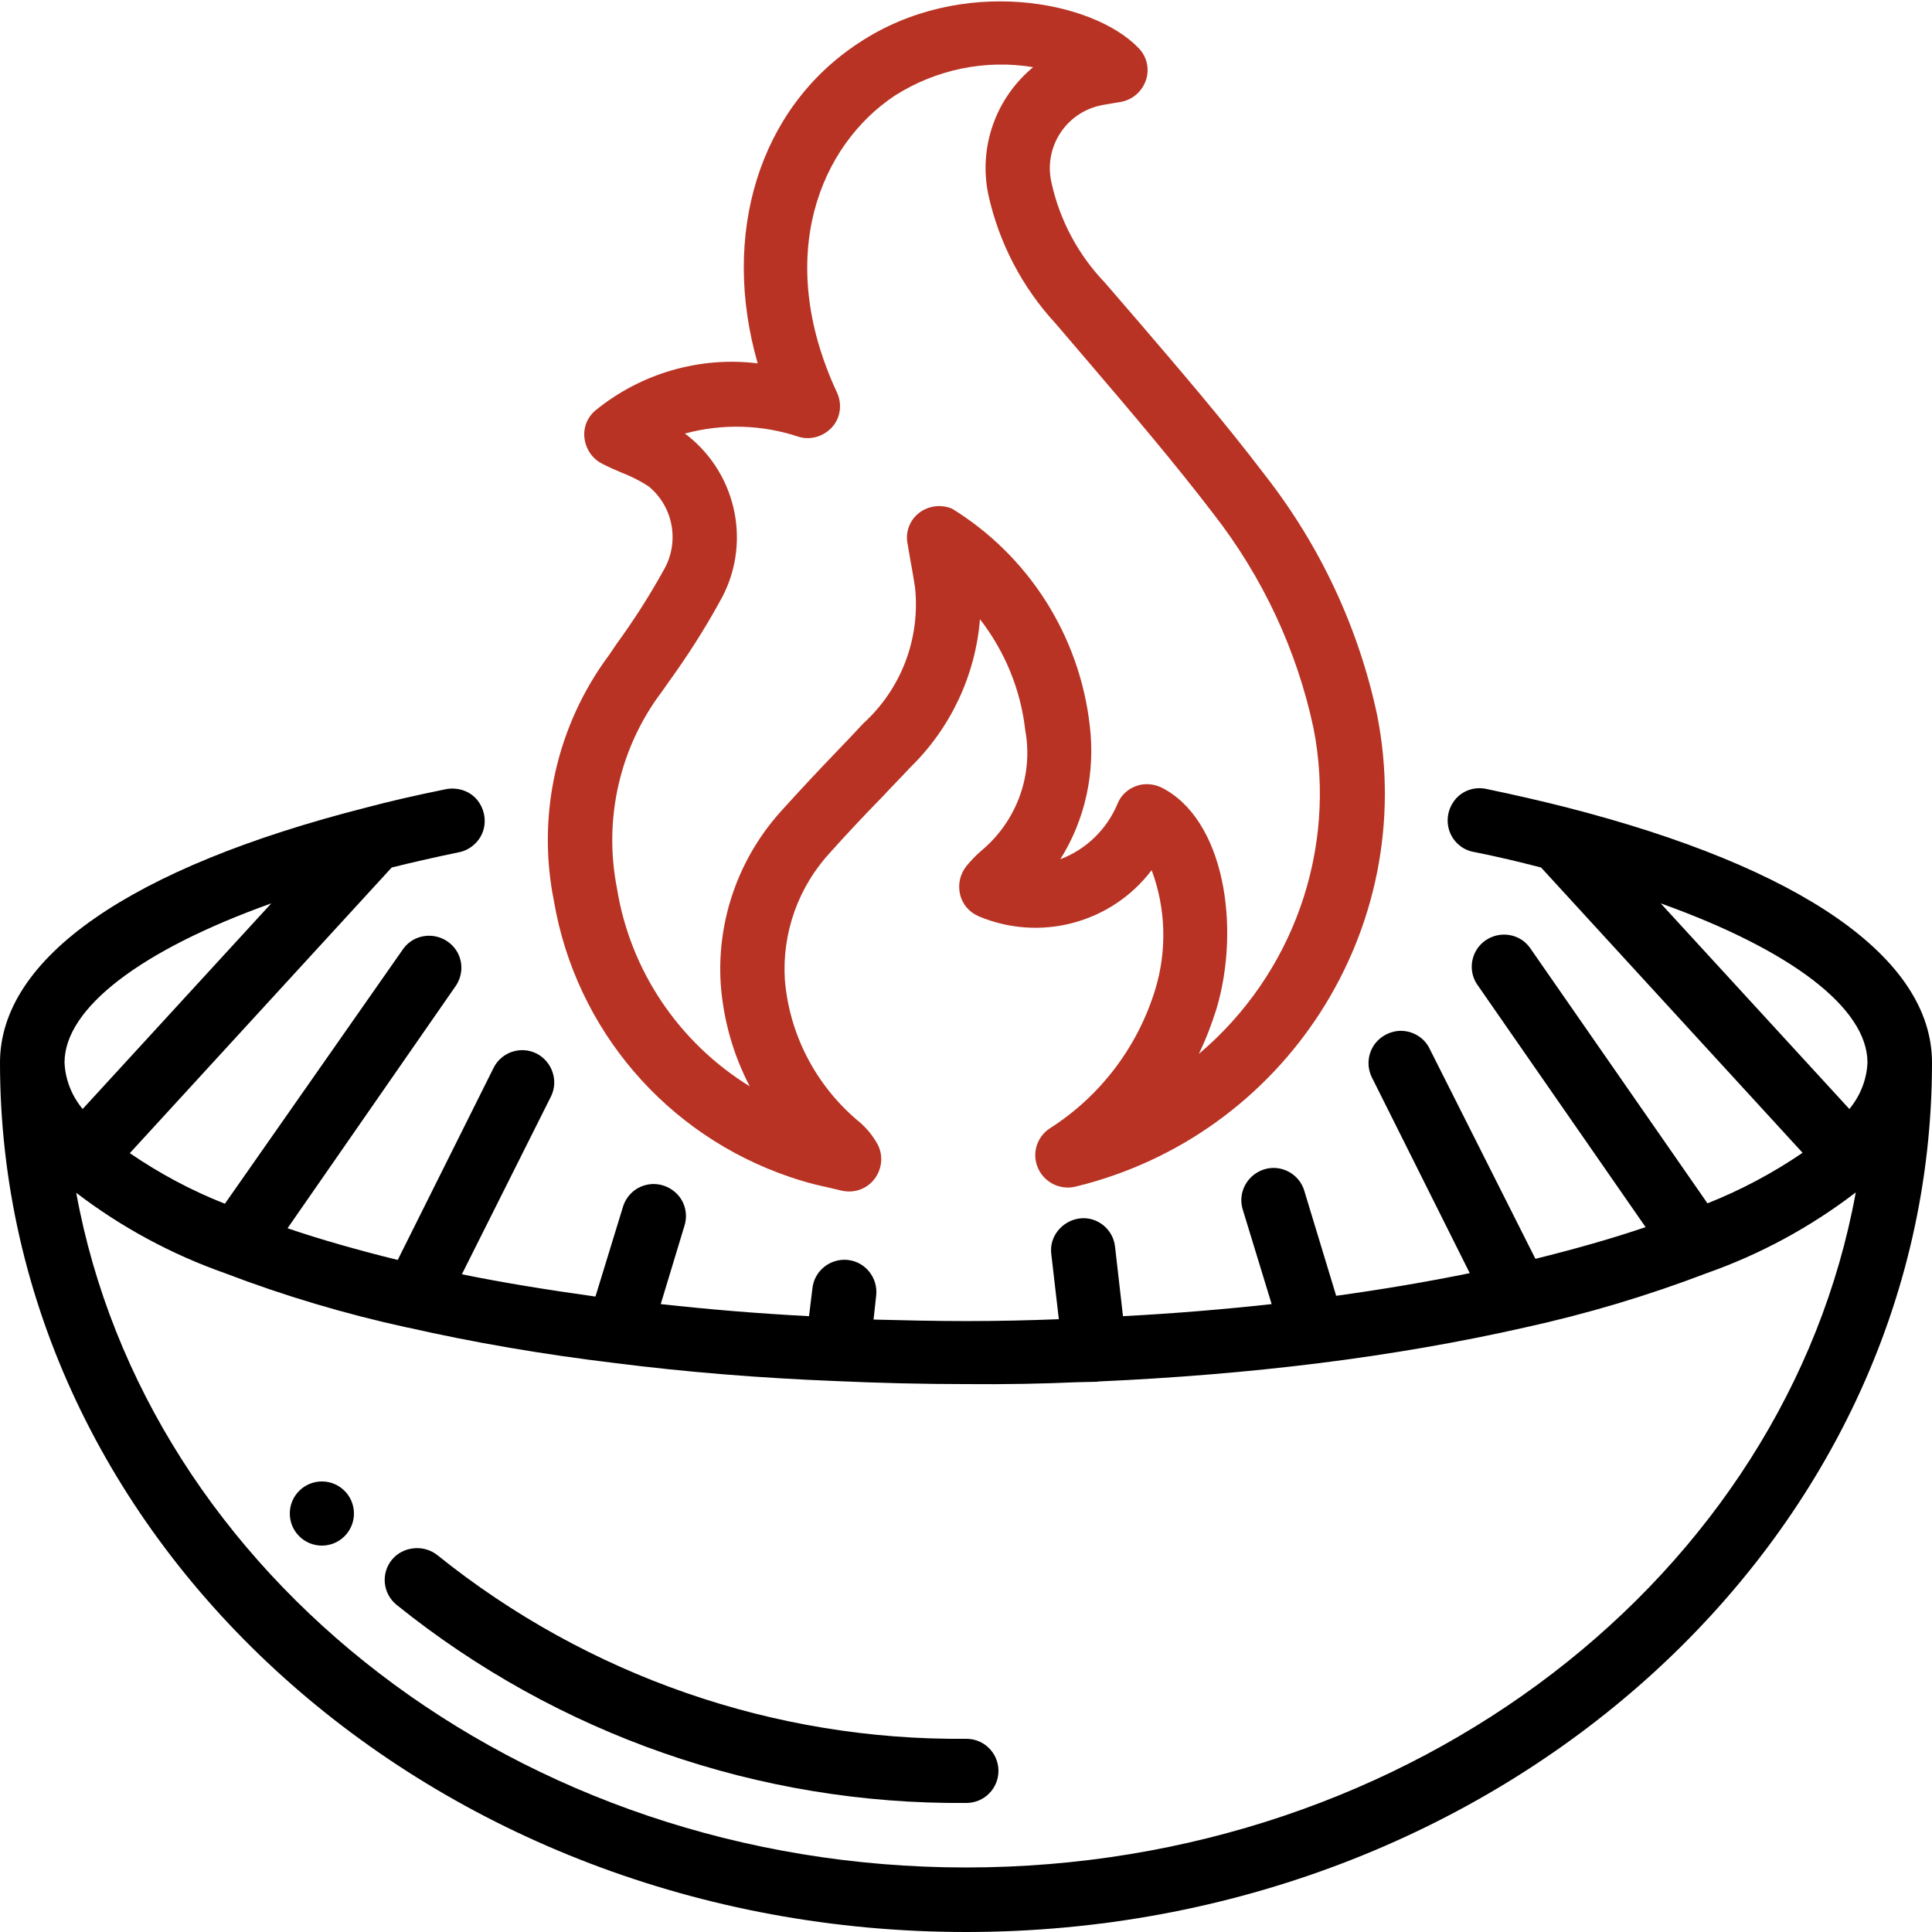
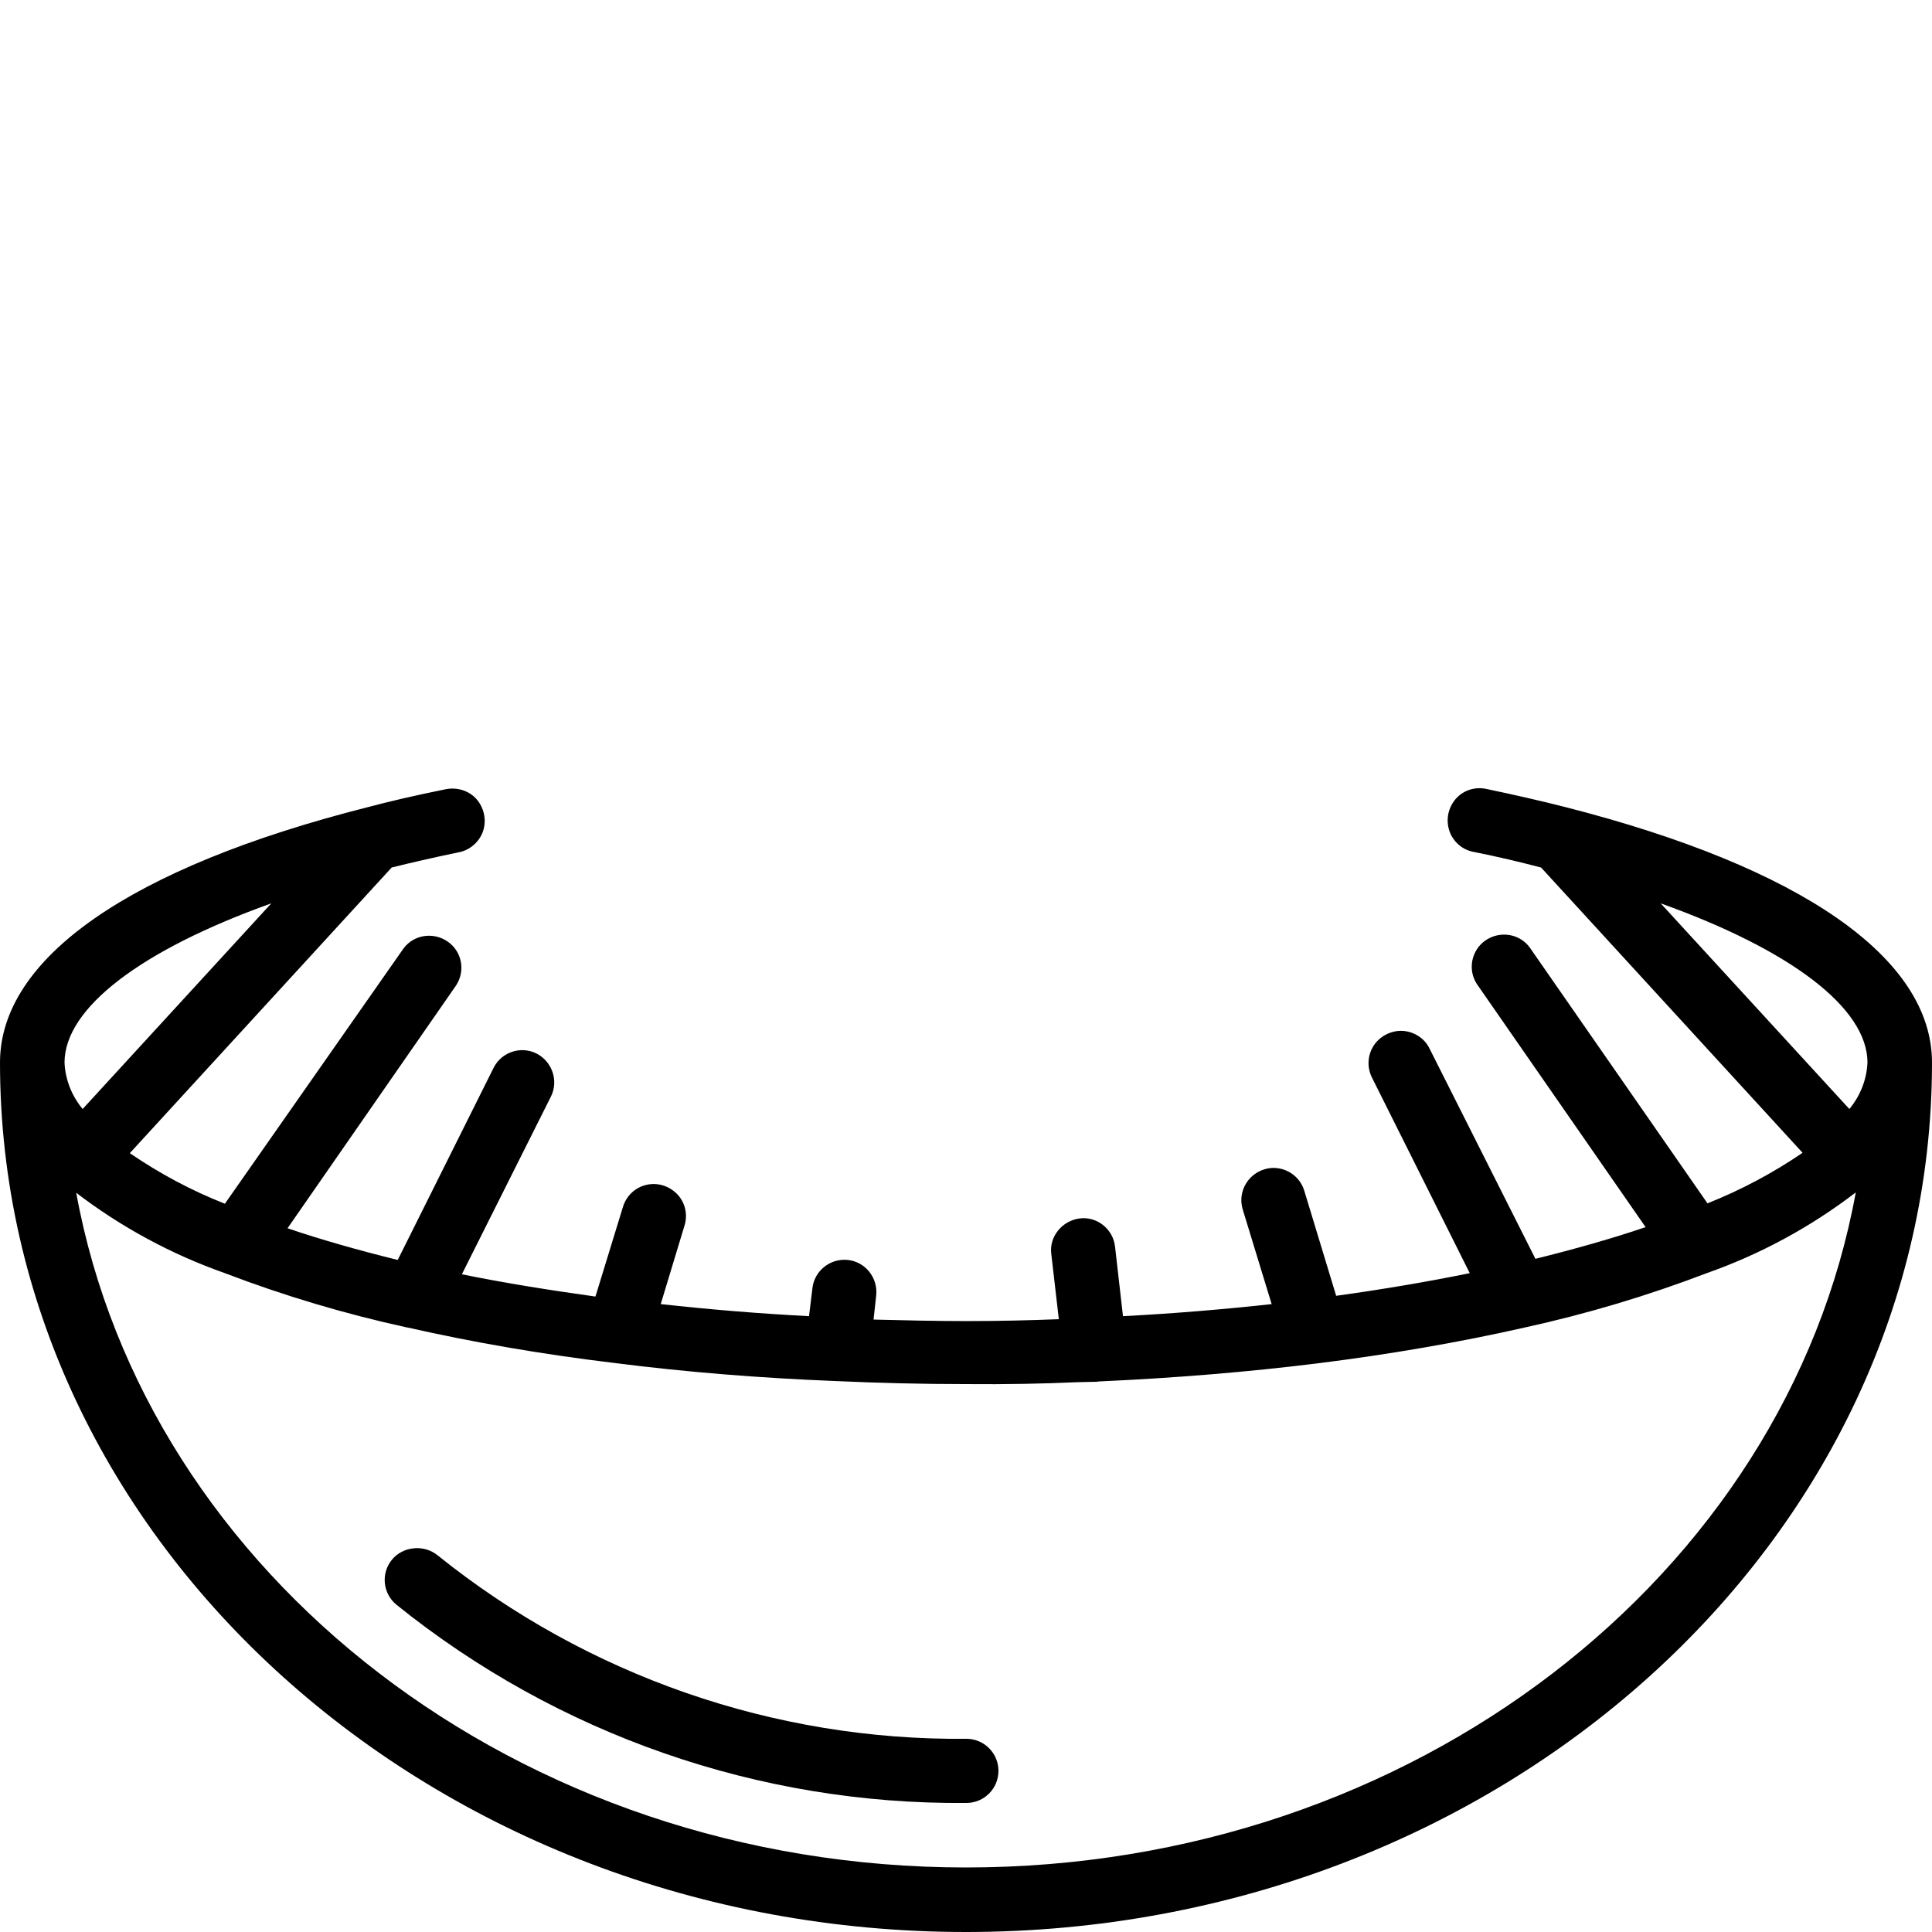
<svg xmlns="http://www.w3.org/2000/svg" version="1.1" id="Ebene_1" x="0px" y="0px" viewBox="0 0 512 512" style="enable-background:new 0 0 512 512;" xml:space="preserve">
  <style type="text/css">
	.st0{fill:#B83324;}
</style>
  <g id="Page-1">
    <g id="_x30_15---Barbeque" transform="translate(0 -1)">
      <path id="Shape" d="M117.9,210.2c-7.9,1.6-14.8,3.2-20.8,4.8C34.5,230.9,0,254.9,0,282.6C0,409.6,114.8,513,256,513    s256-103.4,256-230.4c0-27.7-34.5-51.7-97.1-67.7c-6.7-1.7-13.7-3.3-20.9-4.8c-3-0.7-6.2,0.3-8.2,2.6s-2.7,5.5-1.7,8.5    c1,2.9,3.5,5.1,6.6,5.6c6.1,1.2,11.9,2.6,17.7,4.1l69.3,75.6c-7.9,5.4-16.4,9.9-25.2,13.4l-47.1-67.8c-2.7-3.7-7.9-4.5-11.7-1.9    c-3.8,2.6-4.8,7.8-2.3,11.6l44.7,64.4c-8.8,3-18.7,5.8-29.2,8.4L378.9,279c-1.3-2.8-4.1-4.6-7.1-4.8s-6,1.3-7.7,3.8    c-1.7,2.6-1.9,5.8-0.5,8.6l25.9,51.8c-11.3,2.3-23.1,4.3-35.4,6l-8.5-28c-1.4-4.4-6.2-6.9-10.6-5.5c-4.4,1.4-7,6-5.7,10.5    l7.7,25.2c-12.8,1.4-25.9,2.5-39.4,3.2l-2.1-18.4c-0.5-4.7-4.8-8.1-9.4-7.5s-8.1,4.8-7.5,9.4l2,17.3c-7.7,0.3-15.7,0.5-24.5,0.5    c-8.3,0-16.5-0.2-24.6-0.4l0.7-6.4c0.5-4.7-2.9-8.9-7.5-9.4c-4.7-0.5-8.9,2.9-9.4,7.5l-0.9,7.4c-13.5-0.7-26.6-1.8-39.3-3.2    l6.3-20.8c0.9-2.9,0.2-6.1-1.9-8.3s-5.2-3.2-8.2-2.5s-5.3,2.9-6.2,5.8l-7.3,23.8c-12.2-1.7-24.1-3.6-35.4-5.9l23.6-47.1    c2.1-4.2,0.3-9.3-3.8-11.4c-4.2-2.1-9.3-0.4-11.4,3.8l-25.4,50.9c-10.5-2.6-20.4-5.4-29.2-8.4l44.7-64.4c2.5-3.9,1.5-9-2.3-11.6    s-9-1.8-11.7,1.9L59.6,320c-8.9-3.5-17.3-8-25.2-13.4l69.4-75.7c5.2-1.3,10.9-2.6,17.6-4c3-0.5,5.6-2.7,6.6-5.6s0.3-6.2-1.7-8.5    S121,209.5,117.9,210.2L117.9,210.2z M440.1,240.4c34.4,12.3,54.8,27.7,54.8,42.2c-0.2,4.5-1.9,8.8-4.8,12.3L440.1,240.4z     M285.4,367.3l4.4-0.1c0.5,0,1,0,1.4-0.1c20-0.9,39.5-2.5,58-4.8c19.2-2.4,37.7-5.6,54.9-9.5c16.4-3.6,32.5-8.4,48.2-14.4    c14.2-5,27.5-12.2,39.5-21.4C473.3,418.4,374.6,495.9,256,495.9S38.7,418.4,20.2,317.1c11.9,9.1,25.2,16.3,39.4,21.3    c15.7,6,31.8,10.8,48.3,14.4h0.1c17.2,3.9,35.6,7.1,54.8,9.4c18.8,2.4,38.5,4,58.8,4.8c11.1,0.5,22.7,0.8,34.4,0.8    C266.7,367.9,276.4,367.7,285.4,367.3L285.4,367.3z M21.9,294.9c-2.9-3.5-4.6-7.8-4.8-12.3c0-14.5,20.4-29.9,54.8-42.2L21.9,294.9    z" />
      <path id="Shape_00000094587840151059854680000015664976498219710377_" d="M103.9,414.3c-3,3.6-2.5,9,1.2,12    c42.7,34.4,96.1,53,151,52.5c4.7,0,8.5-3.8,8.5-8.5c0-4.7-3.8-8.5-8.5-8.5c-50.9,0.5-100.4-16.7-140.1-48.6    c-1.7-1.4-4-2.1-6.2-1.9C107.4,411.5,105.3,412.6,103.9,414.3z" />
-       <circle id="Oval" cx="85.3" cy="402.1" r="8.5" />
-       <path id="Shape_00000008867268461758311150000013433574727037923752_" class="st0" d="M209.3,312.9c3.2,1.1,6.4,2,9.8,2.7    c1.3,0.3,2.6,0.6,3.8,0.9c3.3,0.8,6.7-0.3,8.8-3s2.4-6.3,0.9-9.2c-1.4-2.5-3.2-4.7-5.5-6.5c-11-9.4-17.9-22.7-19.1-37.1    c-0.8-12.5,3.6-24.8,12.2-34c4.4-4.9,9-9.8,13.7-14.6c2.4-2.6,4.9-5.1,7.3-7.7c10.7-10.4,17.3-24.4,18.5-39.3    c6.6,8.5,10.8,18.7,12,29.4c2.2,12-2.3,24.2-11.7,32c-1.4,1.2-2.6,2.5-3.8,3.9c-1.7,2.1-2.4,4.8-1.8,7.5s2.4,4.8,4.9,5.9    c16.3,6.9,35.2,1.9,45.9-12.2c3.8,10.2,4.1,21.4,0.9,31.8c-4.7,15.2-14.6,28.2-28,36.7c-3.4,2.3-4.7,6.7-3,10.5    c1.7,3.8,5.8,5.8,9.8,4.9c55.8-13.5,91.1-68.5,80.1-124.8c-4.9-23.2-15.1-45-29.7-63.7c-10.7-14.1-22.4-27.7-33.7-40.9l-8.8-10.2    c-7-7.3-11.9-16.4-14.1-26.3c-2.2-9.1,3.3-18.2,12.3-20.5c1.2-0.3,2.4-0.5,3.7-0.7l2.4-0.4c3.1-0.6,5.6-2.8,6.6-5.8    c1-3,0.2-6.3-2-8.5c-12.1-12.6-46.9-19.3-74-1.4C201,29.7,191,63.3,200.8,97.3c-15.3-1.9-30.8,2.6-42.8,12.3    c-2.3,1.8-3.5,4.7-3.1,7.6s2.1,5.4,4.7,6.7c1.7,0.9,3.4,1.6,5,2.3c2.6,1,5,2.2,7.3,3.7c6.7,5.5,8.3,15.1,3.8,22.5    c-3.7,6.7-7.9,13.2-12.4,19.4l-1.9,2.8c-13.9,18.7-19.2,42.4-14.6,65.2C152.6,273.8,176.6,301.8,209.3,312.9L209.3,312.9z     M163.5,236.4c-3.6-18.3,0.7-37.3,11.9-52.1l1.9-2.7c4.9-6.8,9.4-13.8,13.4-21.1c8.5-14.7,4.9-33.4-8.4-44    c-0.3-0.2-0.5-0.4-0.8-0.6c10-2.7,20.5-2.4,30.3,0.9c3.2,0.9,6.6-0.2,8.8-2.7s2.6-6.1,1.2-9.1c-16.8-36.1-4.4-65.6,15.4-78.7    c10.9-6.9,23.9-9.6,36.6-7.5c-9.9,8.2-14.5,21.1-11.9,33.7c2.8,12.8,9,24.7,17.9,34.3l8.8,10.3c11.1,13,22.6,26.5,33,40.1    c13,16.7,22.1,36.1,26.5,56.8c6.3,32.2-5.4,65.2-30.4,86.3c1.9-3.9,3.4-7.9,4.7-12c6.4-21.6,2.1-50.2-14.6-58.6    c-2.1-1-4.5-1.2-6.7-0.4c-2.2,0.8-4,2.4-4.9,4.6c-2.8,6.8-8.3,12.2-15.2,14.8c6.6-10.5,9.3-23,7.8-35.4    c-2.7-23.8-16.2-45-36.5-57.5c-2.9-1.2-6.2-0.8-8.7,1.1c-2.5,1.9-3.7,5.1-3.1,8.1l0.7,4.1c0.5,2.6,0.9,5.1,1.3,7.6    c1.4,13.5-3.6,26.8-13.7,36c-2.4,2.6-4.8,5.1-7.2,7.6c-4.7,4.9-9.4,9.9-14,15c-11.7,12.6-17.7,29.4-16.6,46.5    c0.7,9.5,3.3,18.7,7.7,27.1C179.9,277.3,167,258.2,163.5,236.4L163.5,236.4z" />
    </g>
  </g>
</svg>